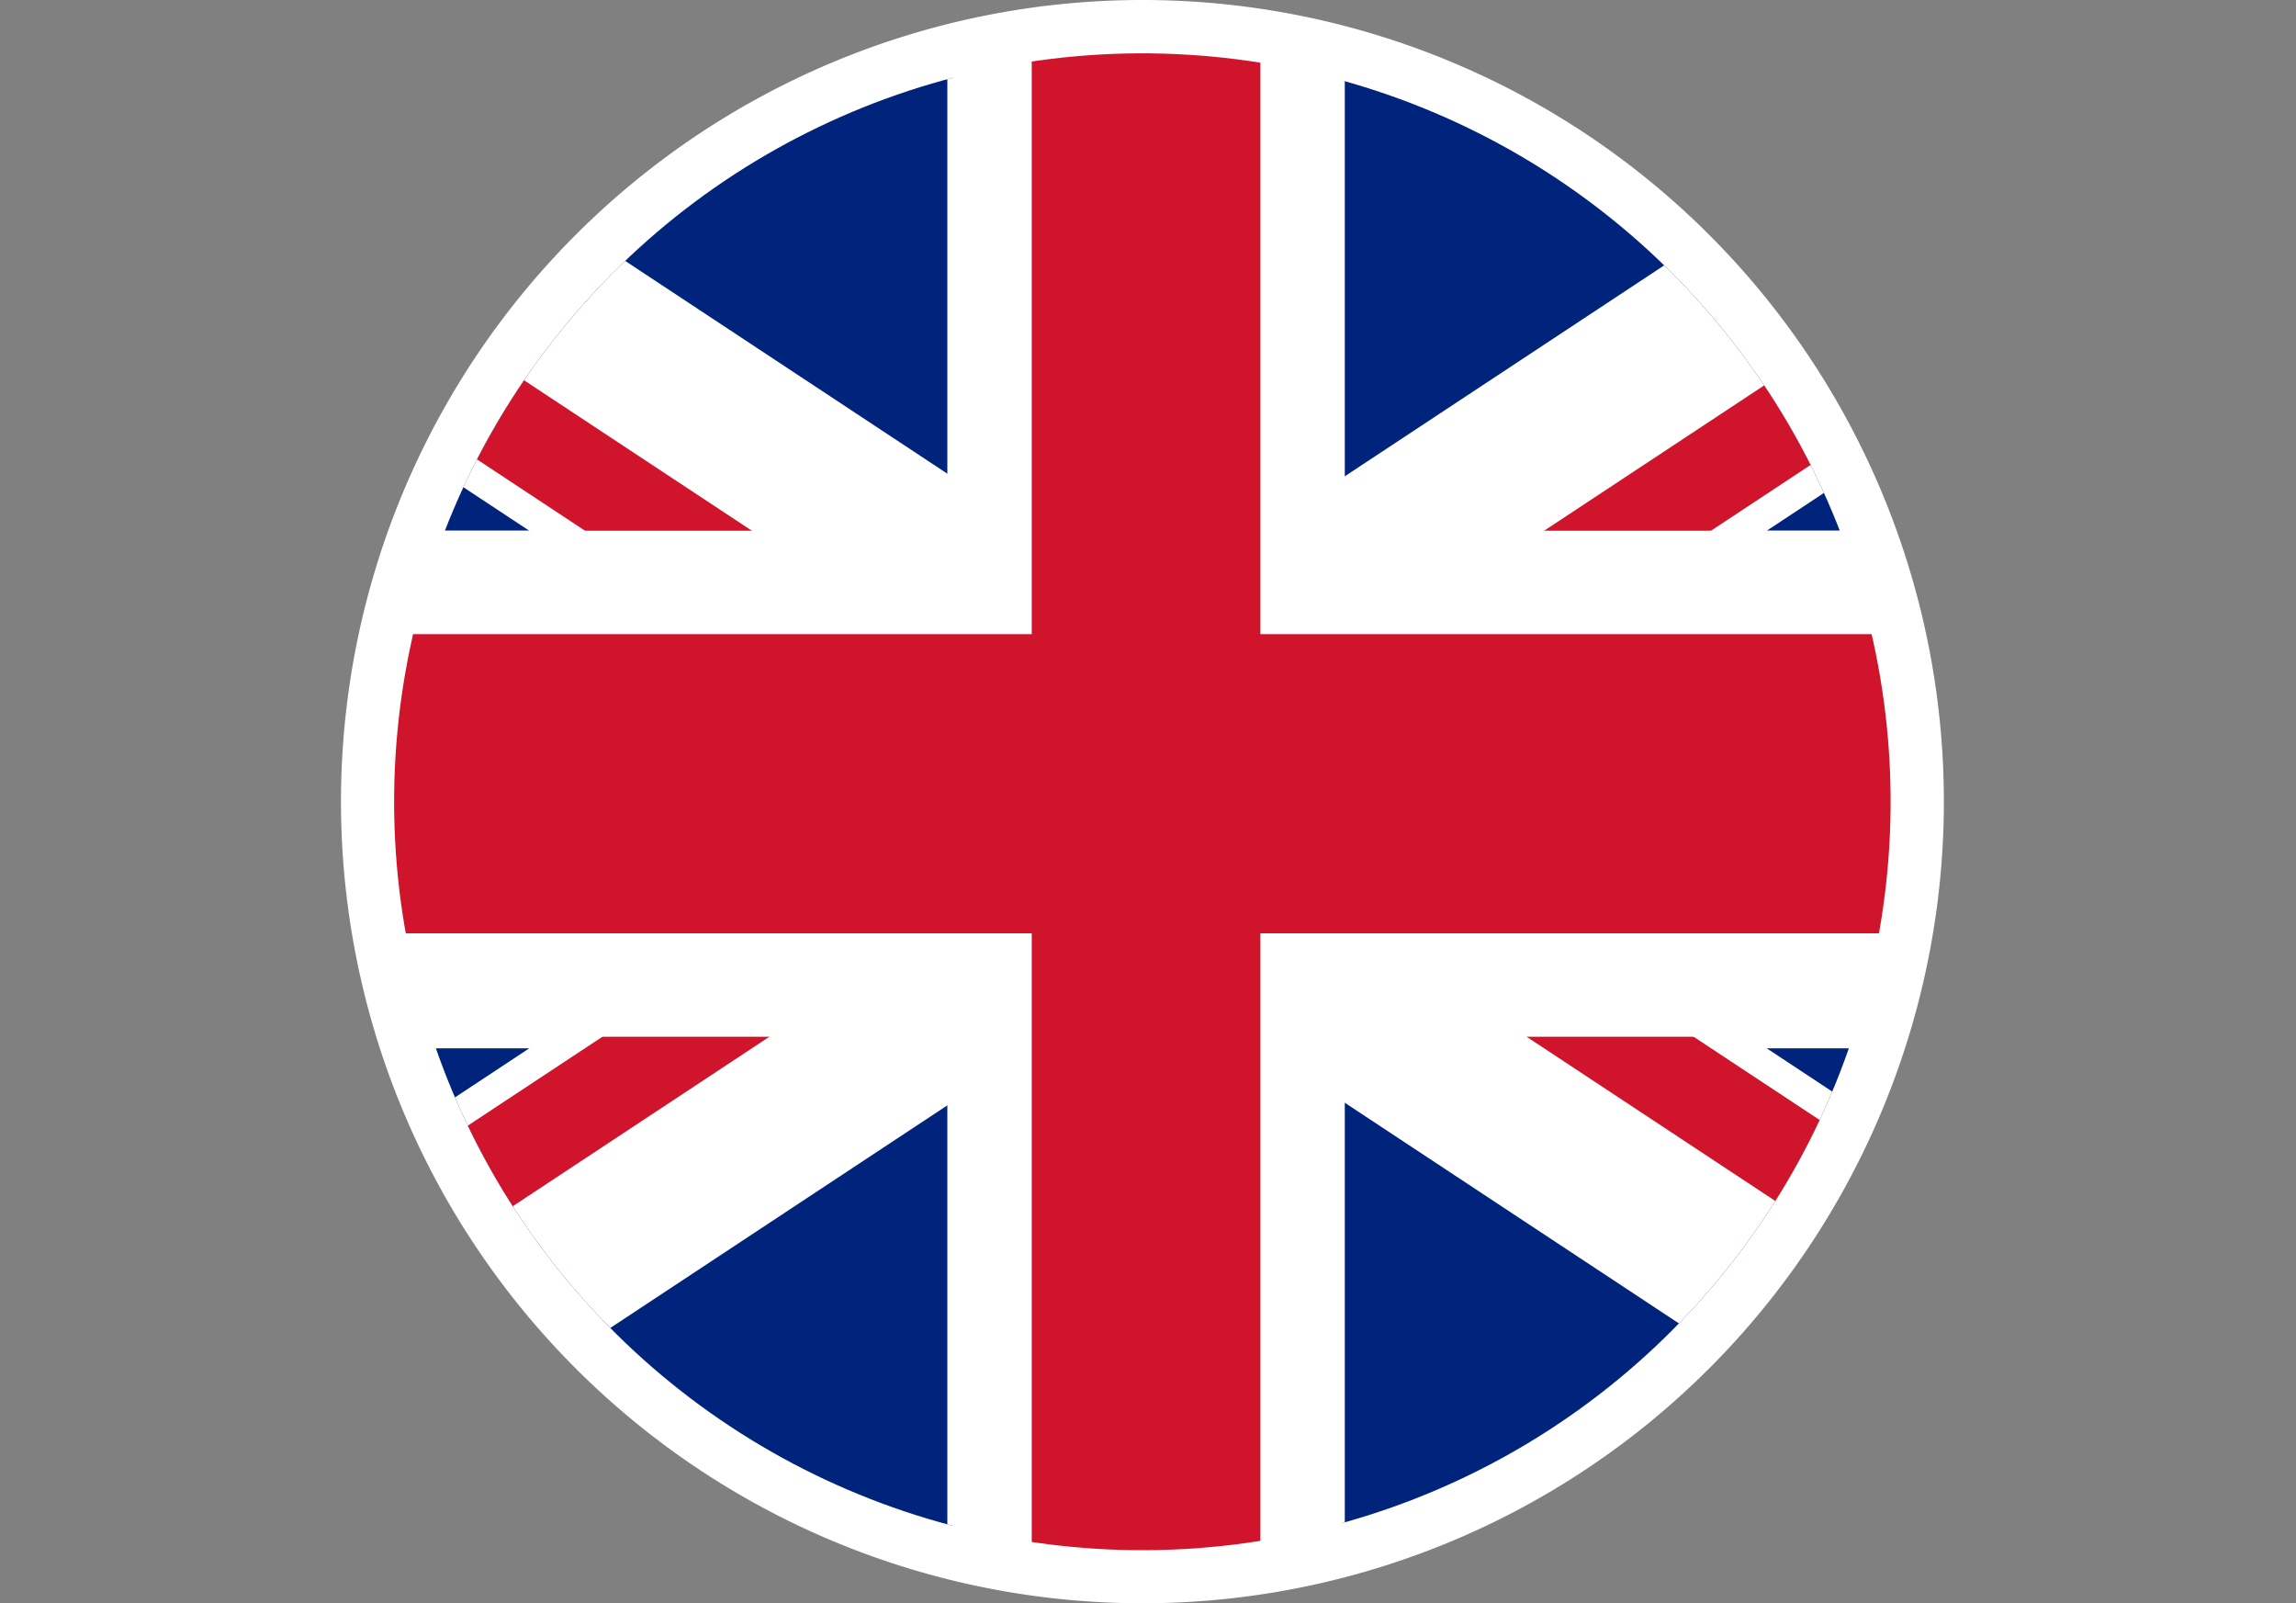
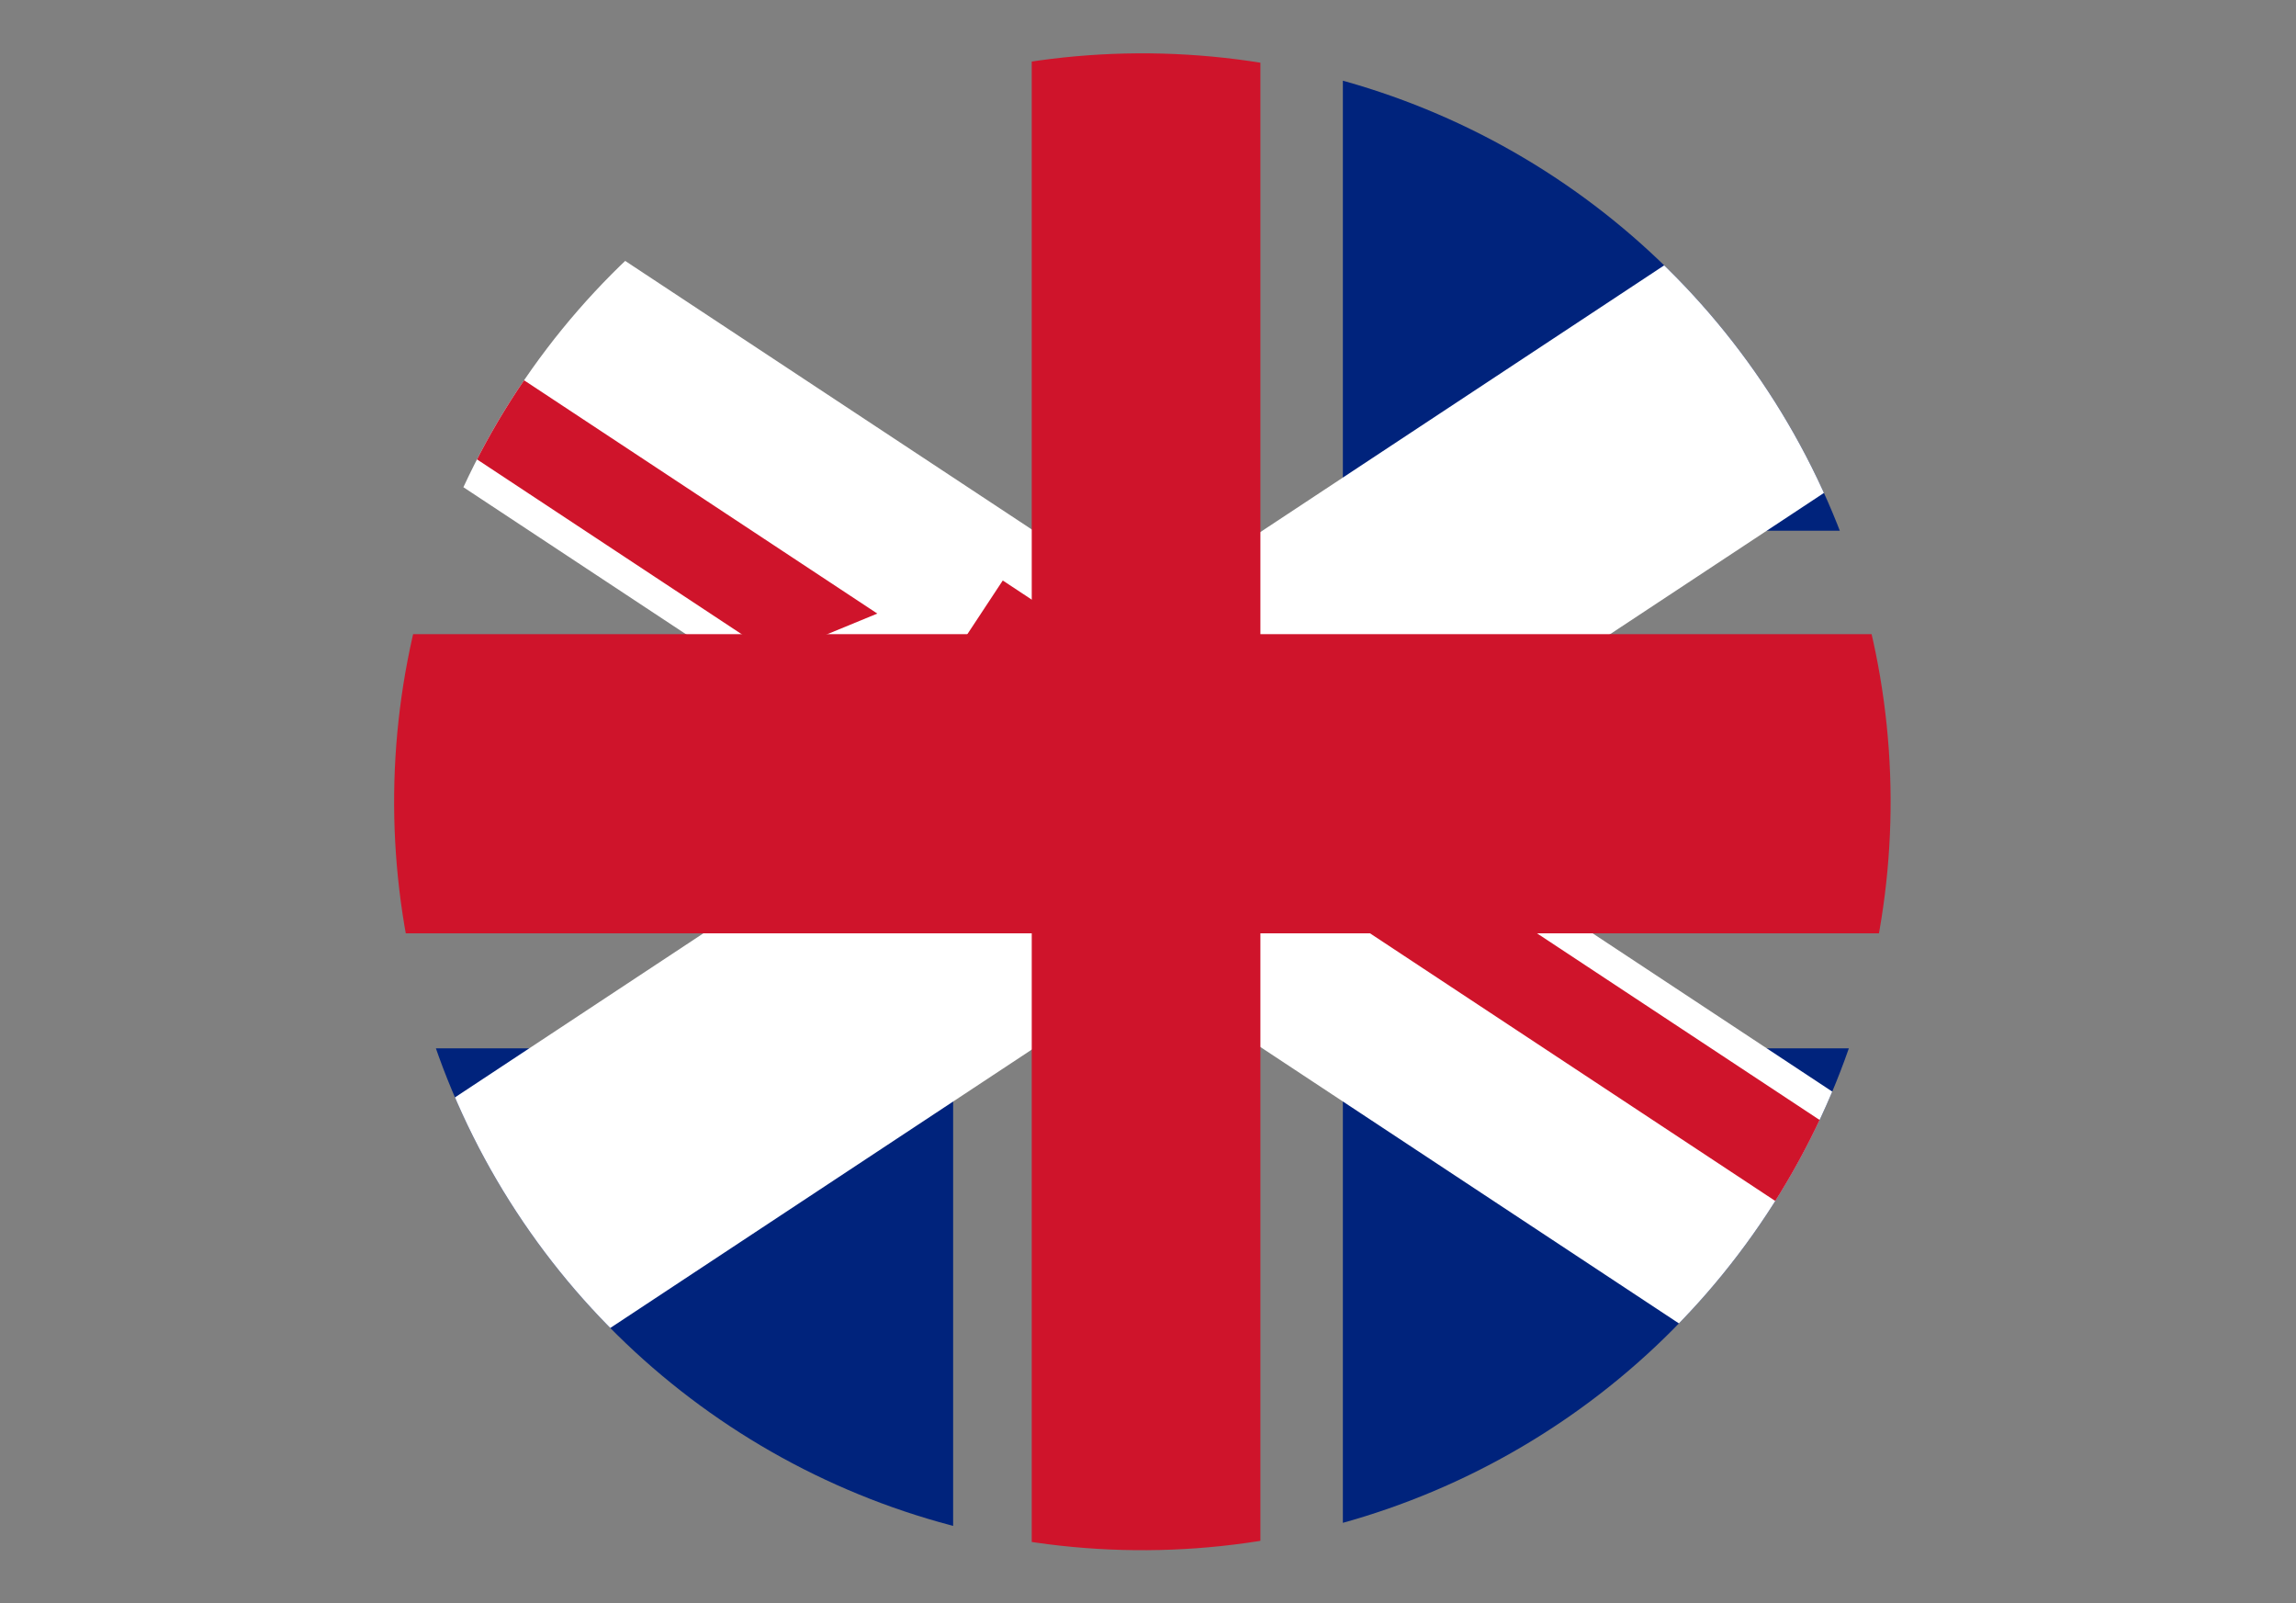
<svg xmlns="http://www.w3.org/2000/svg" viewBox="0 0 154.53 107.88">
  <rect x="0" y="0" width="154.53" height="107.88" fill="#808080" stroke="none" />
  <defs>
    <style>.cls-1{fill:none;}.cls-2{fill:#fff;}.cls-3{clip-path:url(#clip-path);}.cls-4{fill:#00237c;}.cls-5{fill:#cf142b;}</style>
    <clipPath id="clip-path" transform="translate(22.95)">
      <circle class="cls-1" cx="53.94" cy="53.94" r="50.36" transform="translate(-18.43 29.82) rotate(-26.56)" />
    </clipPath>
  </defs>
  <g id="Layer_2" data-name="Layer 2">
    <g id="Layer_1-2" data-name="Layer 1">
-       <path class="cls-2" d="M107.88,53.94A53.94,53.94,0,1,1,53.94,0,53.94,53.94,0,0,1,107.88,53.94Z" transform="translate(22.95)" />
      <g class="cls-3">
-         <rect class="cls-4" y="1.4" width="64.15" height="34.31" />
        <polygon class="cls-2" points="17.61 1.4 0 1.4 0 12.19 85.9 68.91 106.81 60.3 17.61 1.4" />
        <polygon class="cls-5" points="0 2.3 0 9.71 87.04 67.19 90.45 62.02 0 2.3" />
        <rect class="cls-4" x="90.38" y="1.4" width="64.15" height="34.31" />
        <polygon class="cls-2" points="136.93 1.4 154.53 1.4 154.53 12.19 68.63 68.91 47.72 60.3 136.93 1.4" />
-         <polygon class="cls-5" points="154.53 2.3 154.53 9.71 67.49 67.19 64.08 62.02 154.53 2.3" />
        <rect class="cls-4" x="90.38" y="70.54" width="64.15" height="34.31" />
        <polygon class="cls-2" points="136.93 104.85 154.53 104.85 154.53 94.06 68.63 37.34 47.72 45.95 136.93 104.85" />
        <polygon class="cls-5" points="154.53 103.95 154.53 96.53 67.49 39.06 64.08 44.23 154.53 103.95" />
        <rect class="cls-4" y="70.54" width="64.15" height="34.31" />
        <polygon class="cls-2" points="17.61 104.85 0 104.85 0 94.06 85.9 37.34 106.81 45.95 17.61 104.85" />
-         <polygon class="cls-5" points="0 103.95 0 96.53 87.04 39.06 90.45 44.23 0 103.95" />
-         <polygon class="cls-2" points="154.53 35.71 90.51 35.71 90.51 1.4 63.76 1.4 63.76 35.71 0 35.71 0 69.76 63.76 69.76 63.76 104.85 90.51 104.85 90.51 69.76 154.53 69.76 154.53 35.71" />
        <polygon class="cls-5" points="154.53 42.67 84.83 42.67 84.83 1.4 69.44 1.4 69.44 42.67 0 42.67 0 62.8 69.44 62.8 69.44 104.85 84.83 104.85 84.83 62.8 154.53 62.8 154.53 42.67" />
      </g>
    </g>
  </g>
</svg>